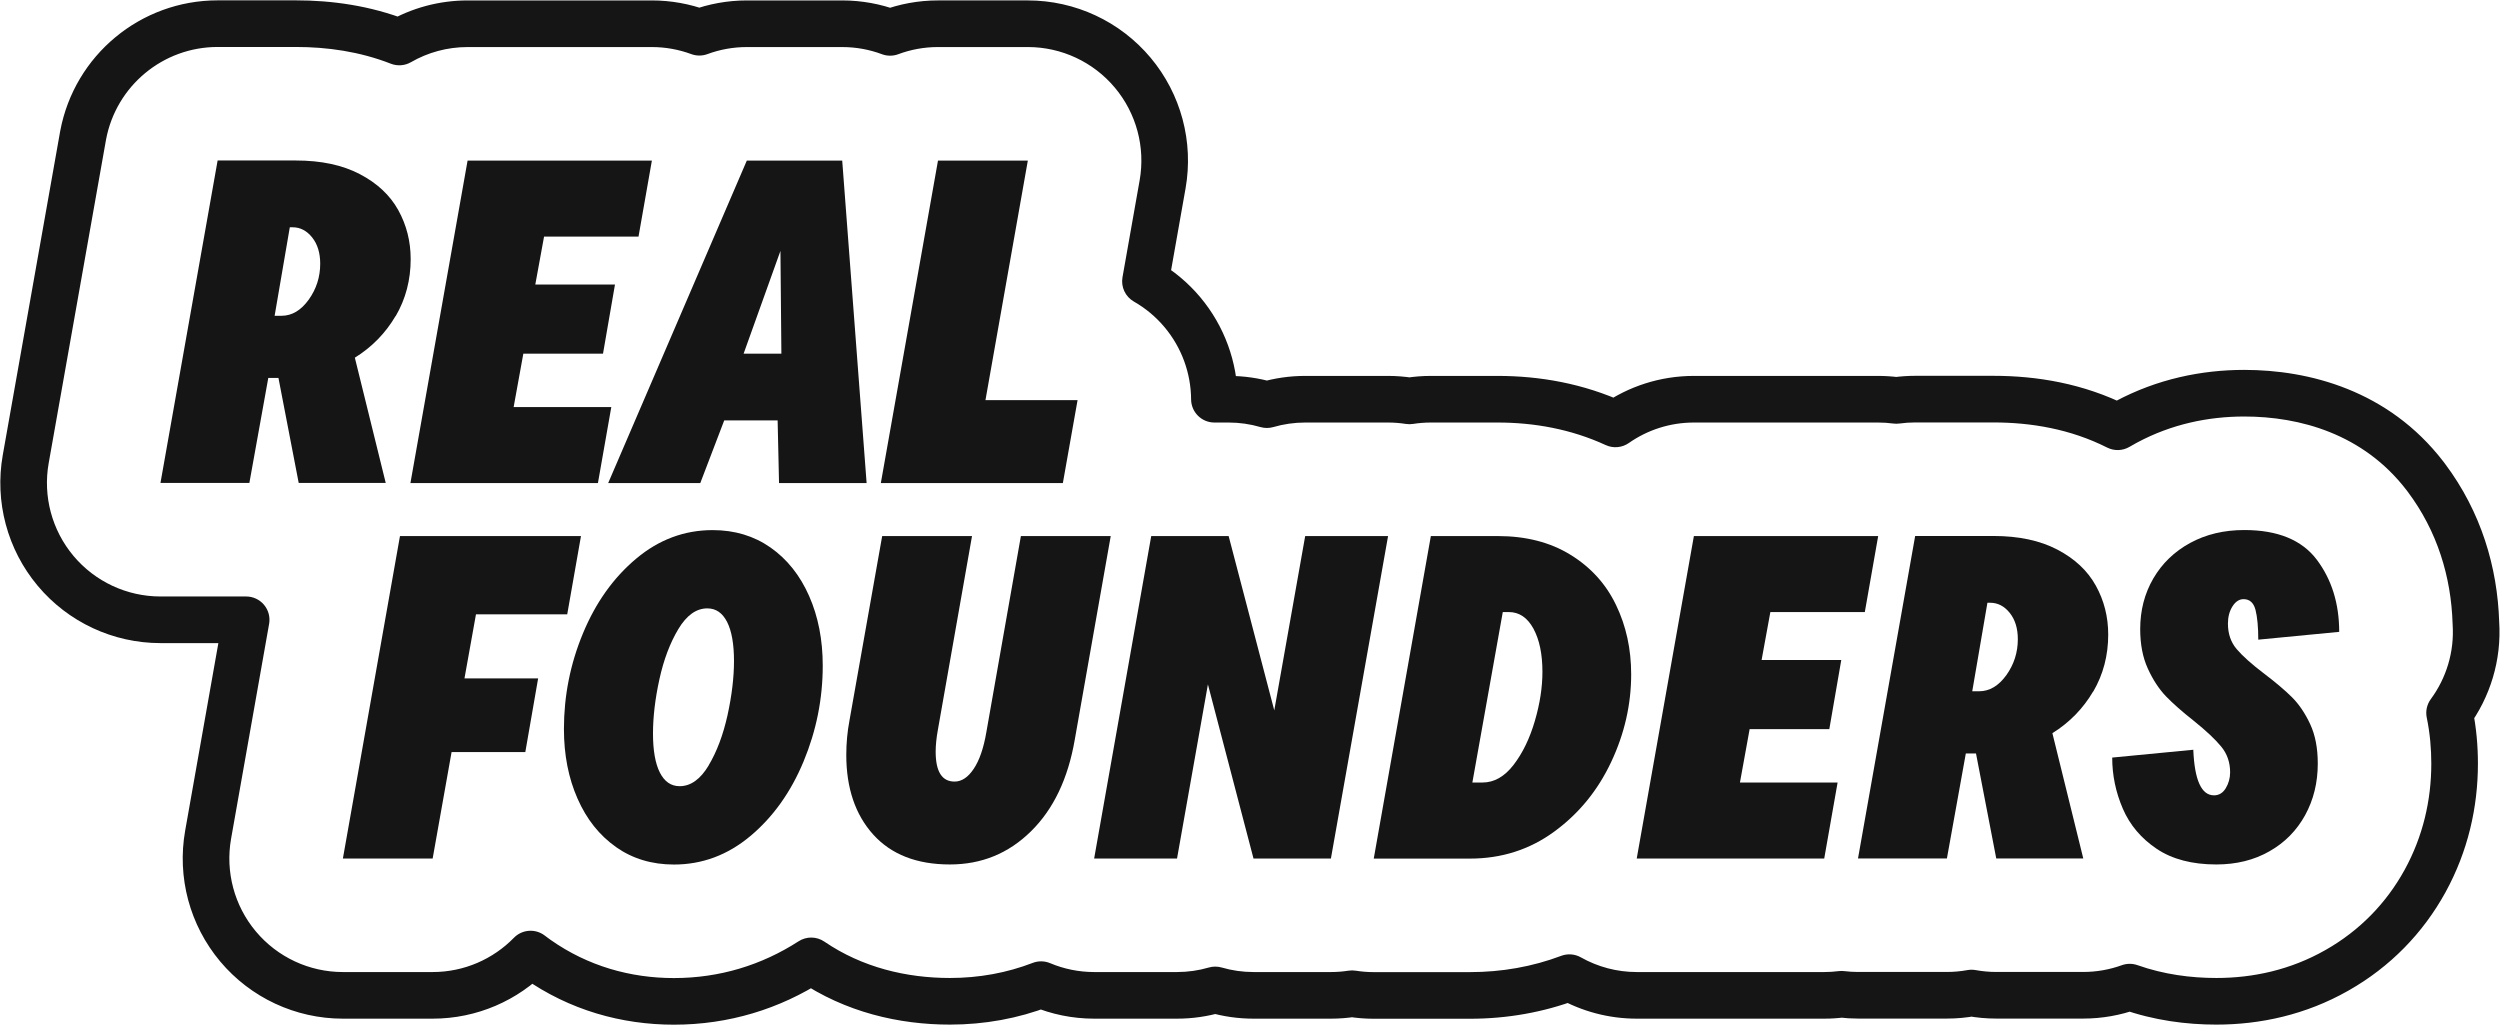
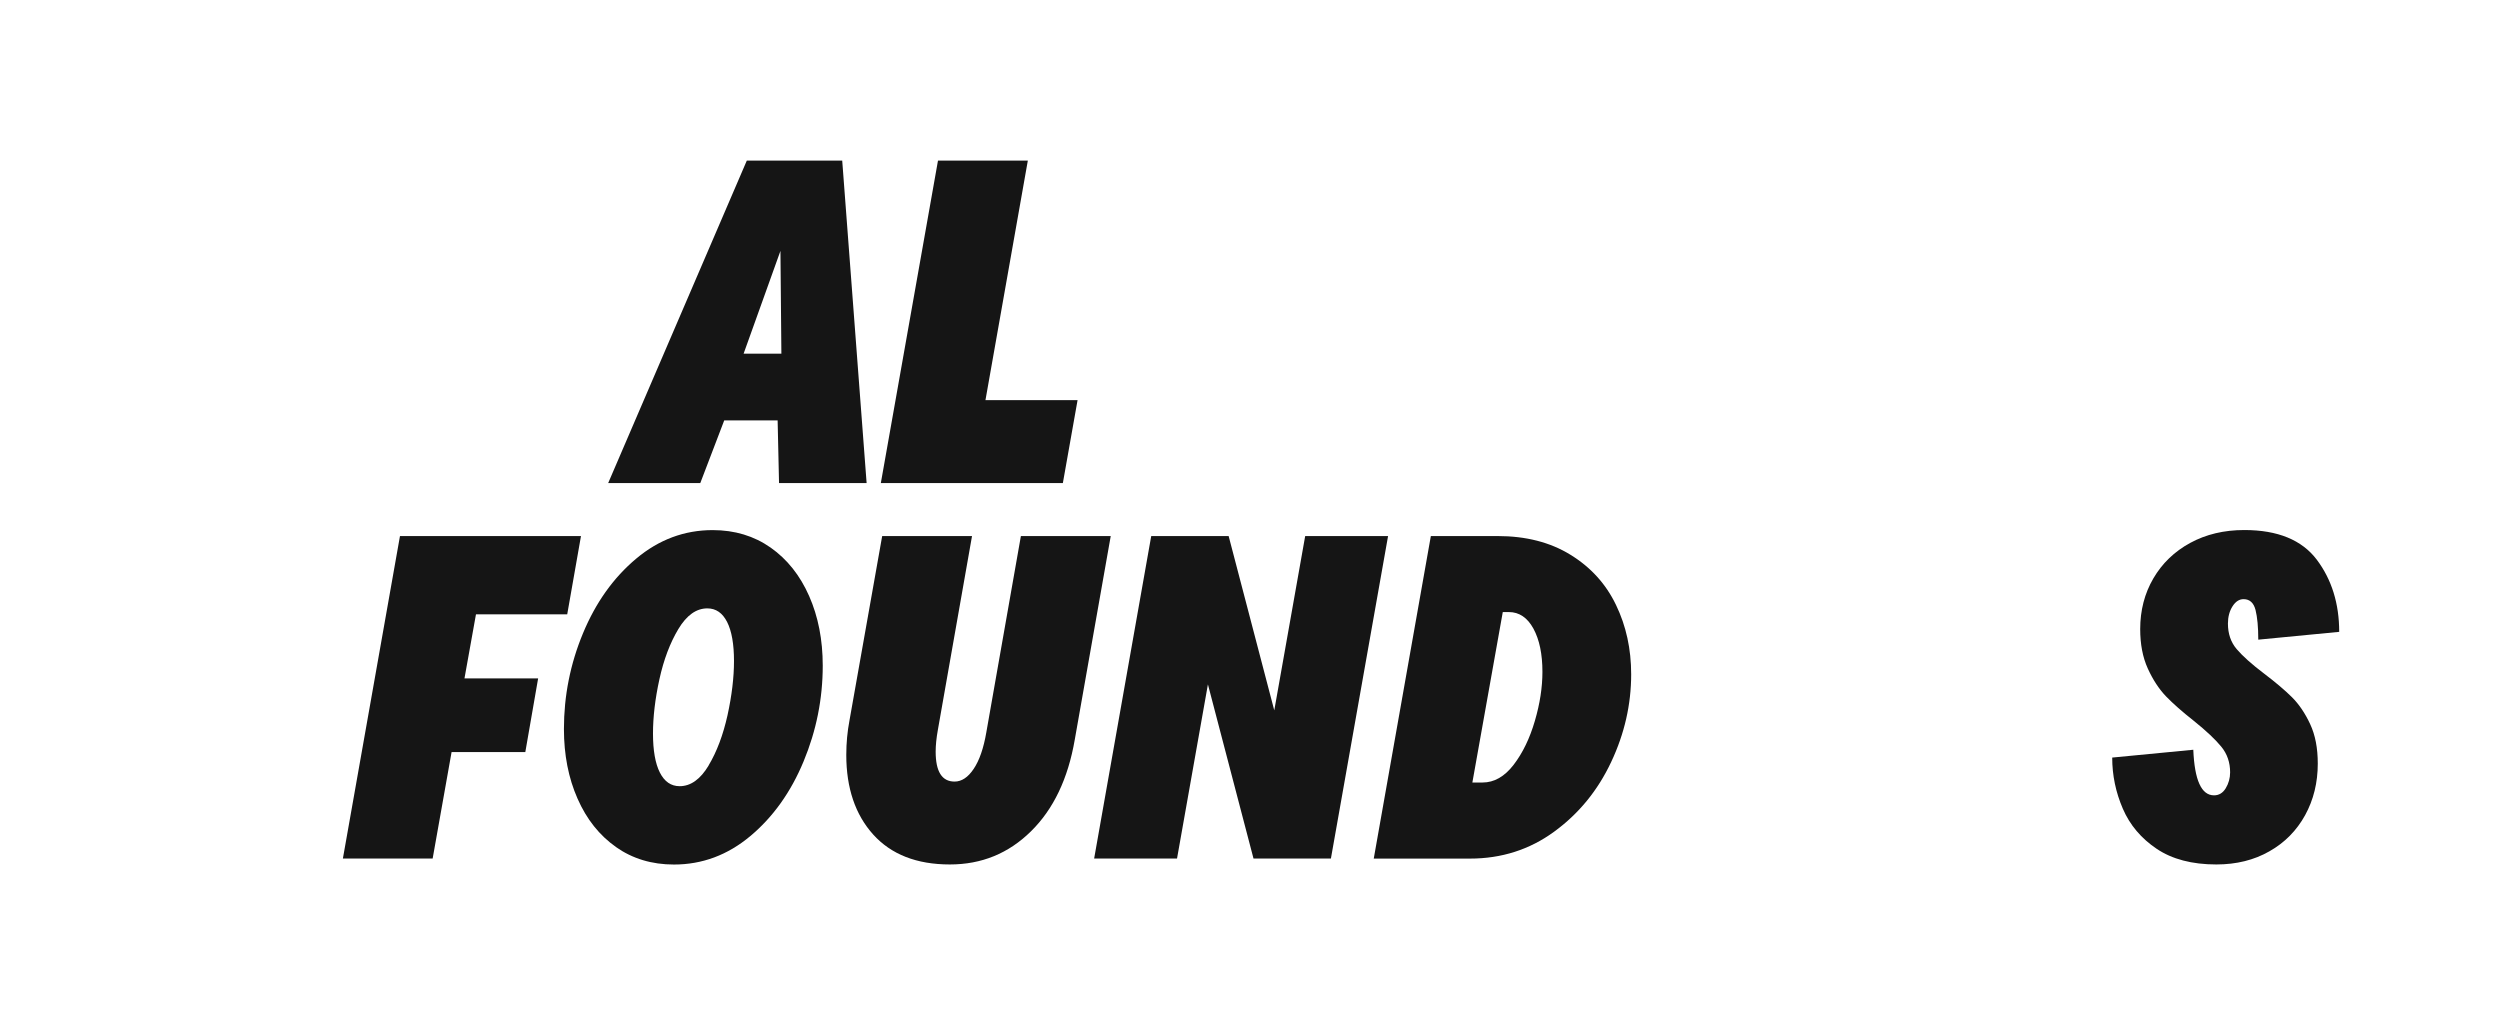
<svg xmlns="http://www.w3.org/2000/svg" width="3729" height="1529" viewBox="0 0 3729 1529" fill="none">
-   <path d="M441.473 35.293L441.473 0.522H441.473V35.293ZM595.617 62.633L582.961 95.019C592.792 98.861 603.836 98.029 612.981 92.758L595.617 62.633ZM697.457 35.423L697.457 0.651L697.457 0.651L697.457 35.423ZM1043.15 48.093L1031.09 80.705C1038.87 83.585 1047.43 83.584 1055.22 80.702L1043.15 48.093ZM1113.96 35.423L1113.96 0.651L1113.96 0.651L1113.96 35.423ZM1327.69 48.292L1315.51 80.862C1323.37 83.797 1332.02 83.797 1339.87 80.861L1327.69 48.292ZM1399.13 35.404L1399.13 0.633L1399.13 0.633L1399.13 35.404ZM1533.14 35.404L1533.14 0.633H1533.14V35.404ZM1689.53 108.355L1716.17 86.012L1716.17 86.012L1689.53 108.355ZM1734.12 275.061L1768.36 281.117L1768.36 281.117L1734.12 275.061ZM1708.55 419.634L1674.31 413.577C1671.75 428.037 1678.55 442.545 1691.31 449.828L1708.55 419.634ZM1763.74 465.747L1790.38 443.41L1790.38 443.41L1763.74 465.747ZM1811.42 595.478L1776.65 595.714C1776.78 614.825 1792.31 630.249 1811.42 630.249V595.478ZM1889.7 603.604L1879.97 636.988C1886.32 638.837 1893.07 638.837 1899.42 636.988L1889.7 603.604ZM1946.8 595.478L1946.8 560.706L1946.8 560.706L1946.8 595.478ZM2102.29 597.979L2096.86 632.325C2100.46 632.893 2104.12 632.893 2107.71 632.325L2102.29 597.979ZM2134.25 595.478L2134.25 560.706L2134.25 560.706L2134.25 595.478ZM2233.86 595.478L2233.86 560.706H2233.86V595.478ZM2409.64 632.302L2395.08 663.876C2406.3 669.055 2419.44 667.882 2429.57 660.793L2409.64 632.302ZM2526.58 595.478L2526.58 560.706L2526.58 560.706L2526.58 595.478ZM2828.54 597.278L2823.94 631.743C2827.05 632.159 2830.2 632.152 2833.31 631.722L2828.54 597.278ZM2856.64 595.348L2856.64 560.576L2856.64 560.576L2856.64 595.348ZM2973.5 595.348L2973.5 560.576H2973.5V595.348ZM3158.73 636.553L3143.06 667.596C3153.63 672.927 3166.18 672.519 3176.37 666.514L3158.73 636.553ZM3169.24 630.597L3152.74 599.99C3152.7 600.013 3152.65 600.036 3152.61 600.059L3169.24 630.597ZM3171.92 629.15L3155.56 598.471C3155.51 598.495 3155.47 598.52 3155.42 598.544L3171.92 629.15ZM3347.56 586.498L3347.56 551.727L3347.56 551.727L3347.56 586.498ZM3616.97 709.684L3644.62 688.609C3644.59 688.569 3644.56 688.528 3644.53 688.488L3616.97 709.684ZM3618.69 711.944L3646.47 691.029C3646.43 690.976 3646.39 690.923 3646.35 690.87L3618.69 711.944ZM3619 712.355L3646.8 691.475C3646.79 691.463 3646.79 691.452 3646.78 691.44L3619 712.355ZM3693.04 929.019L3658.29 930.099C3658.3 930.509 3658.32 930.918 3658.35 931.327L3693.04 929.019ZM3653.79 1063.4L3625.79 1042.79C3619.93 1050.74 3617.73 1060.81 3619.75 1070.48L3653.79 1063.4ZM3661.3 1138.98L3696.07 1138.98L3696.07 1138.98L3661.3 1138.98ZM3617.27 1314.07L3647.76 1330.79L3647.76 1330.79L3617.27 1314.07ZM3617.06 1314.46L3586.61 1297.67L3586.61 1297.67L3617.06 1314.46ZM3486.26 1447.05L3469.09 1416.81C3453.01 1425.94 3446.89 1446.06 3455.16 1462.6L3486.26 1447.05ZM3486.26 1447.05L3503.51 1477.24C3519.54 1468.08 3525.62 1448 3517.36 1431.5L3486.26 1447.05ZM3485.87 1447.27L3503 1477.53C3503.03 1477.51 3503.05 1477.5 3503.08 1477.48L3485.87 1447.27ZM3485.19 1447.66L3460.6 1472.24C3471.64 1483.28 3488.67 1485.61 3502.26 1477.95L3485.19 1447.66ZM3485.19 1447.65L3509.78 1423.07C3498.72 1412.01 3481.65 1409.69 3468.05 1417.4L3485.19 1447.65ZM3305.92 1493.53L3305.92 1528.31L3305.92 1528.31L3305.92 1493.53ZM3176.71 1472.41L3188.3 1439.63C3180.73 1436.95 3172.46 1436.98 3164.9 1439.7L3176.71 1472.41ZM3107.4 1484.54L3107.4 1519.31L3107.4 1519.31L3107.4 1484.54ZM2940.79 1481.21L2947.04 1447.01C2942.91 1446.25 2938.67 1446.25 2934.54 1447.01L2940.79 1481.21ZM2903.99 1484.54L2903.99 1519.31L2903.99 1519.31L2903.99 1484.54ZM2746.76 1483.05L2750.95 1448.53C2748.11 1448.18 2745.24 1448.19 2742.4 1448.55L2746.76 1483.05ZM2721.01 1484.67L2721.01 1519.44L2721.01 1519.44L2721.01 1484.67ZM2441.33 1484.67L2441.33 1519.44H2441.33V1484.67ZM2340.94 1458.28L2358.04 1428C2349.08 1422.94 2338.33 1422.11 2328.69 1425.73L2340.94 1458.28ZM2192.57 1484.79L2192.57 1519.56L2192.57 1519.56L2192.57 1484.79ZM2016.74 1482.23L2022.23 1447.89C2018.64 1447.32 2014.98 1447.31 2011.38 1447.87L2016.74 1482.23ZM1869.71 1484.67L1869.71 1519.44H1869.71V1484.67ZM1812.69 1476.56L1822.4 1443.17C1816.05 1441.33 1809.32 1441.33 1802.97 1443.17L1812.69 1476.56ZM1755.64 1484.67L1755.64 1519.44L1755.64 1519.44L1755.64 1484.67ZM1632.01 1484.67L1632.01 1519.44H1632.01V1484.67ZM1552.9 1468.71L1566.38 1436.66C1558.09 1433.17 1548.78 1433.03 1540.39 1436.26L1552.9 1468.71ZM1416.84 1493.53L1416.84 1528.3H1416.84V1493.53ZM1210.02 1433.24L1229.62 1404.51C1218.06 1396.63 1202.9 1396.44 1191.15 1404.03L1210.02 1433.24ZM1005.24 1493.65L1005.24 1528.42L1005.24 1528.42L1005.24 1493.65ZM801.337 1430.4L781.343 1458.85L781.343 1458.85L801.337 1430.4ZM794.849 1425.65L815.94 1398.01C815.786 1397.89 815.631 1397.77 815.475 1397.66L794.849 1425.65ZM791.418 1423.09L812.374 1395.34C798.403 1384.79 778.766 1386.27 766.536 1398.8L791.418 1423.09ZM645.313 1484.67L645.313 1519.44L645.314 1519.44L645.313 1484.67ZM355.025 1411.71L328.381 1434.05L328.382 1434.05L355.025 1411.71ZM310.442 1244.99L276.203 1238.93L276.203 1238.93L310.442 1244.99ZM367.176 924.484L401.415 930.545C403.207 920.42 400.426 910.021 393.82 902.143C387.213 894.264 377.458 889.713 367.176 889.713V924.484ZM82.94 851.506L56.294 873.844L56.294 873.845L82.94 851.506ZM38.381 684.758L72.619 690.827L72.619 690.827L38.381 684.758ZM123.638 203.773L89.434 197.516C89.422 197.579 89.411 197.642 89.4 197.705L123.638 203.773ZM124.055 201.494L89.887 195.042C89.875 195.107 89.863 195.172 89.851 195.237L124.055 201.494ZM324.608 35.293L324.608 0.522L324.608 0.522L324.608 35.293ZM441.473 35.293L441.473 70.064C487.956 70.064 536.428 76.835 582.961 95.019L595.617 62.633L608.273 30.246C551.947 8.236 494.547 0.522 441.473 0.522L441.473 35.293ZM595.617 62.633L612.981 92.758C637.978 78.35 666.869 70.194 697.457 70.194L697.457 35.423L697.457 0.651C654.373 0.651 613.544 12.166 578.253 32.507L595.617 62.633ZM697.457 35.423V70.194H972.355V35.423V0.651H697.457V35.423ZM972.355 35.423V70.194C992.638 70.194 1012.5 73.829 1031.09 80.705L1043.15 48.093L1055.21 15.48C1028.98 5.781 1000.96 0.651 972.355 0.651V35.423ZM1043.15 48.093L1055.22 80.702C1073.68 73.867 1093.51 70.194 1113.96 70.194L1113.96 35.423L1113.96 0.651C1085.15 0.651 1057.15 5.832 1031.08 15.483L1043.15 48.093ZM1113.96 35.423V70.194H1256.25V35.423V0.651H1113.96V35.423ZM1256.25 35.423V70.194C1277.11 70.194 1297.07 73.967 1315.51 80.862L1327.69 48.292L1339.87 15.722C1313.76 5.962 1285.55 0.651 1256.25 0.651V35.423ZM1327.69 48.292L1339.87 80.861C1358.37 73.943 1378.35 70.176 1399.13 70.176L1399.13 35.404L1399.13 0.633C1369.89 0.633 1341.67 5.941 1315.51 15.723L1327.69 48.292ZM1399.13 35.404V70.176H1533.14V35.404V0.633H1399.13V35.404ZM1533.14 35.404L1533.14 70.176C1583.21 70.176 1630.71 92.335 1662.89 130.699L1689.53 108.355L1716.17 86.012C1670.79 31.892 1603.77 0.633 1533.14 0.633L1533.14 35.404ZM1689.53 108.355L1662.89 130.699C1695.06 169.063 1708.61 219.7 1699.89 269.004L1734.12 275.061L1768.36 281.117C1780.67 211.565 1761.56 140.132 1716.17 86.012L1689.53 108.355ZM1734.12 275.061L1699.89 269.004L1674.31 413.577L1708.55 419.634L1742.79 425.691L1768.36 281.117L1734.12 275.061ZM1708.55 419.634L1691.31 449.828C1708.52 459.657 1724.06 472.54 1737.09 488.084L1763.74 465.747L1790.38 443.41C1772.01 421.486 1750.08 403.308 1725.8 389.44L1708.55 419.634ZM1763.74 465.747L1737.09 488.084C1762.59 518.507 1776.38 556.644 1776.65 595.714L1811.42 595.478L1846.19 595.241C1845.81 540.132 1826.36 486.332 1790.38 443.41L1763.74 465.747ZM1811.42 595.478V630.249H1832.62V595.478V560.706H1811.42V595.478ZM1832.62 595.478V630.249C1848.98 630.249 1864.88 632.593 1879.97 636.988L1889.7 603.604L1899.42 570.219C1878.1 564.008 1855.65 560.706 1832.62 560.706V595.478ZM1889.7 603.604L1899.42 636.988C1914.49 632.599 1930.39 630.249 1946.8 630.249L1946.8 595.478L1946.8 560.706C1923.72 560.706 1901.28 564.014 1879.97 570.22L1889.7 603.604ZM1946.8 595.478V630.249H2070.43V595.478V560.706H1946.8V595.478ZM2070.43 595.478V630.249C2079.35 630.249 2088.18 630.953 2096.86 632.325L2102.29 597.979L2107.72 563.634C2095.47 561.699 2083.01 560.706 2070.43 560.706V595.478ZM2102.29 597.979L2107.71 632.325C2116.37 630.959 2125.23 630.249 2134.25 630.249L2134.25 595.478L2134.25 560.706C2121.58 560.706 2109.09 561.705 2096.87 563.634L2102.29 597.979ZM2134.25 595.478V630.249H2233.86V595.478V560.706H2134.25V595.478ZM2233.86 595.478L2233.86 630.249C2288.15 630.249 2343.31 639.999 2395.08 663.876L2409.64 632.302L2424.2 600.727C2361.79 571.942 2296.4 560.706 2233.86 560.706L2233.86 595.478ZM2409.64 632.302L2429.57 660.793C2457.23 641.445 2490.76 630.249 2526.59 630.249L2526.58 595.478L2526.58 560.706C2476.08 560.706 2428.71 576.527 2389.71 603.81L2409.64 632.302ZM2526.58 595.478V630.249H2801.48V595.478V560.706H2526.58V595.478ZM2801.48 595.478V630.249C2809.04 630.249 2816.54 630.754 2823.94 631.743L2828.54 597.278L2833.15 562.814C2822.72 561.418 2812.14 560.706 2801.48 560.706V595.478ZM2828.54 597.278L2833.31 631.722C2840.94 630.666 2848.73 630.119 2856.64 630.119L2856.64 595.348L2856.64 560.576C2845.52 560.576 2834.55 561.346 2823.78 562.835L2828.54 597.278ZM2856.64 595.348V630.119H2973.5V595.348V560.576H2856.64V595.348ZM2973.5 595.348L2973.5 630.119C3029.44 630.119 3088.2 639.914 3143.06 667.596L3158.73 636.553L3174.39 605.51C3107.46 571.735 3037.33 560.576 2973.5 560.576L2973.5 595.348ZM3158.73 636.553L3176.37 666.514C3179.5 664.672 3182.67 662.878 3185.87 661.134L3169.24 630.597L3152.61 600.059C3148.73 602.175 3144.88 604.353 3141.08 606.591L3158.73 636.553ZM3169.24 630.597L3185.74 661.203L3188.42 659.757L3171.92 629.15L3155.42 598.544L3152.74 599.99L3169.24 630.597ZM3171.92 629.15L3188.29 659.829C3239.04 632.754 3293.59 621.269 3347.56 621.269L3347.56 586.498L3347.56 551.727C3283.66 551.727 3217.62 565.362 3155.56 598.471L3171.92 629.15ZM3347.56 586.498L3347.56 621.269C3430.36 621.27 3524.98 647.095 3589.4 730.879L3616.97 709.684L3644.53 688.488C3562.55 581.875 3443.56 551.727 3347.56 551.727L3347.56 586.498ZM3616.97 709.684L3589.31 730.758L3591.03 733.019L3618.69 711.944L3646.35 690.87L3644.62 688.609L3616.97 709.684ZM3618.69 711.944L3590.91 732.86L3591.22 733.271L3619 712.355L3646.78 691.44L3646.47 691.029L3618.69 711.944ZM3619 712.355L3591.2 733.236C3635.65 792.43 3656.13 860.686 3658.29 930.099L3693.04 929.019L3727.8 927.938C3725.25 846.072 3700.91 763.528 3646.8 691.475L3619 712.355ZM3693.04 929.019L3658.35 931.327C3661.1 972.643 3648.73 1011.63 3625.79 1042.79L3653.79 1063.4L3681.79 1084.02C3714.1 1040.13 3731.62 985.018 3727.74 926.71L3693.04 929.019ZM3653.79 1063.4L3619.75 1070.48C3624.66 1094.12 3626.53 1117.28 3626.53 1138.98L3661.3 1138.98L3696.07 1138.98C3696.07 1113.35 3693.87 1085.36 3687.83 1056.32L3653.79 1063.4ZM3661.3 1138.98L3626.53 1138.98C3626.53 1193.57 3614.13 1247.47 3586.78 1297.36L3617.27 1314.07L3647.76 1330.79C3681.17 1269.84 3696.07 1204.29 3696.07 1138.98L3661.3 1138.98ZM3617.27 1314.07L3586.78 1297.35C3586.74 1297.44 3586.71 1297.48 3586.61 1297.67L3617.06 1314.46L3647.51 1331.24C3647.55 1331.17 3647.67 1330.96 3647.76 1330.79L3617.27 1314.07ZM3617.06 1314.46L3586.61 1297.67C3559.2 1347.42 3519.39 1388.24 3469.09 1416.81L3486.26 1447.05L3503.44 1477.28C3565.06 1442.28 3613.99 1392.08 3647.51 1331.24L3617.06 1314.46ZM3486.26 1447.05L3455.16 1462.6L3455.16 1462.6L3486.26 1447.05L3517.36 1431.5L3517.36 1431.5L3486.26 1447.05ZM3486.26 1447.05L3469.01 1416.86C3469.05 1416.83 3469.08 1416.82 3469.09 1416.81C3469.09 1416.81 3469.09 1416.81 3469.06 1416.83C3469.03 1416.85 3468.97 1416.88 3468.91 1416.91C3468.85 1416.95 3468.76 1417 3468.66 1417.06L3485.87 1447.27L3503.08 1477.48C3503.06 1477.5 3503.04 1477.5 3503.03 1477.51C3503.02 1477.51 3503.02 1477.52 3503.02 1477.52C3503.02 1477.52 3503.02 1477.52 3503.02 1477.52C3503.02 1477.51 3503.03 1477.51 3503.03 1477.51C3503.04 1477.5 3503.05 1477.5 3503.07 1477.49C3503.11 1477.47 3503.17 1477.43 3503.24 1477.39C3503.31 1477.35 3503.41 1477.3 3503.51 1477.24L3486.26 1447.05ZM3485.87 1447.27L3468.73 1417.02C3468.53 1417.13 3468.33 1417.24 3468.25 1417.29C3468.13 1417.36 3468.12 1417.37 3468.12 1417.36L3485.19 1447.66L3502.26 1477.95C3502.49 1477.82 3502.7 1477.7 3502.81 1477.64C3502.95 1477.55 3502.98 1477.54 3503 1477.53L3485.87 1447.27ZM3485.19 1447.66L3509.78 1423.07L3509.78 1423.07L3485.19 1447.65L3460.6 1472.24L3460.6 1472.24L3485.19 1447.66ZM3485.19 1447.65L3468.05 1417.4C3416.6 1446.56 3360.9 1458.76 3305.92 1458.76L3305.92 1493.53L3305.92 1528.31C3371.27 1528.31 3439.08 1513.75 3502.33 1477.91L3485.19 1447.65ZM3305.92 1493.53V1458.76C3267.84 1458.76 3227.53 1453.5 3188.3 1439.63L3176.71 1472.41L3165.12 1505.19C3213.2 1522.19 3261.59 1528.31 3305.92 1528.31V1493.53ZM3176.71 1472.41L3164.9 1439.7C3146.68 1446.29 3127.25 1449.77 3107.4 1449.77L3107.4 1484.54L3107.4 1519.31C3135.4 1519.31 3162.81 1514.4 3188.52 1505.11L3176.71 1472.41ZM3107.4 1484.54V1449.77H2977.59V1484.54V1519.31H3107.4V1484.54ZM2977.59 1484.54V1449.77C2967.17 1449.77 2956.96 1448.82 2947.04 1447.01L2940.79 1481.21L2934.54 1515.42C2948.55 1517.98 2962.95 1519.31 2977.59 1519.31V1484.54ZM2940.79 1481.21L2934.54 1447.01C2924.62 1448.82 2914.41 1449.77 2903.99 1449.77L2903.99 1484.54L2903.99 1519.31C2918.64 1519.31 2933.03 1517.98 2947.04 1515.42L2940.79 1481.21ZM2903.99 1484.54V1449.77H2771.38V1484.54V1519.31H2903.99V1484.54ZM2771.38 1484.54V1449.77C2764.52 1449.77 2757.7 1449.35 2750.95 1448.53L2746.76 1483.05L2742.57 1517.57C2752.07 1518.72 2761.69 1519.31 2771.38 1519.31V1484.54ZM2746.76 1483.05L2742.4 1448.55C2735.38 1449.44 2728.24 1449.9 2721.01 1449.9L2721.01 1484.67L2721.01 1519.44C2731.19 1519.44 2741.24 1518.79 2751.12 1517.54L2746.76 1483.05ZM2721.01 1484.67V1449.9H2441.33V1484.67V1519.44H2721.01V1484.67ZM2441.33 1484.67L2441.33 1449.9C2411.8 1449.9 2383.17 1442.19 2358.04 1428L2340.94 1458.28L2323.84 1488.55C2359.28 1508.57 2399.67 1519.44 2441.33 1519.44L2441.33 1484.67ZM2340.94 1458.28L2328.69 1425.73C2285.64 1441.95 2239.86 1450.01 2192.57 1450.01L2192.57 1484.79L2192.57 1519.56C2247.84 1519.56 2301.95 1510.11 2353.2 1490.82L2340.94 1458.28ZM2192.57 1484.79V1450.01H2049V1484.79V1519.56H2192.57V1484.79ZM2049 1484.79V1450.01C2039.93 1450.01 2030.98 1449.29 2022.23 1447.89L2016.74 1482.23L2011.25 1516.56C2023.61 1518.54 2036.22 1519.56 2049 1519.56V1484.79ZM2016.74 1482.23L2011.38 1447.87C2002.83 1449.2 1994.08 1449.9 1985.17 1449.9V1484.67V1519.44C1997.69 1519.44 2010.03 1518.47 2022.1 1516.58L2016.74 1482.23ZM1985.17 1484.67V1449.9H1869.71V1484.67V1519.44H1985.17V1484.67ZM1869.71 1484.67L1869.71 1449.9C1853.36 1449.9 1837.47 1447.56 1822.4 1443.17L1812.69 1476.56L1802.97 1509.95C1824.28 1516.15 1846.7 1519.44 1869.71 1519.44L1869.71 1484.67ZM1812.69 1476.56L1802.97 1443.17C1787.92 1447.55 1772.03 1449.9 1755.64 1449.9L1755.64 1484.67L1755.64 1519.44C1778.69 1519.44 1801.12 1516.14 1822.4 1509.95L1812.69 1476.56ZM1755.64 1484.67V1449.9H1632.01V1484.67V1519.44H1755.64V1484.67ZM1632.01 1484.67L1632.01 1449.9C1609.2 1449.9 1586.92 1445.3 1566.38 1436.66L1552.9 1468.71L1539.42 1500.76C1568.39 1512.95 1599.83 1519.44 1632.01 1519.44L1632.01 1484.67ZM1552.9 1468.71L1540.39 1436.26C1501.93 1451.09 1460.43 1458.76 1416.84 1458.76V1493.53V1528.3C1468.69 1528.3 1518.69 1519.16 1565.4 1501.16L1552.9 1468.71ZM1416.84 1493.53L1416.84 1458.76C1352.41 1458.76 1286.32 1443.21 1229.62 1404.51L1210.02 1433.24L1190.42 1461.96C1261 1510.12 1341.54 1528.3 1416.84 1528.3L1416.84 1493.53ZM1210.02 1433.24L1191.15 1404.03C1136.28 1439.47 1073.35 1458.88 1005.24 1458.88L1005.24 1493.65L1005.24 1528.42C1087.05 1528.42 1163.03 1504.98 1228.88 1462.44L1210.02 1433.24ZM1005.24 1493.65L1005.24 1458.88C940.442 1458.88 876.976 1441.06 821.331 1401.96L801.337 1430.4L781.343 1458.85C849.71 1506.9 927.417 1528.42 1005.24 1528.42L1005.24 1493.65ZM801.337 1430.4L821.331 1401.96C819.51 1400.68 817.713 1399.36 815.94 1398.01L794.849 1425.65L773.757 1453.29C776.233 1455.18 778.761 1457.04 781.343 1458.85L801.337 1430.4ZM794.849 1425.65L815.475 1397.66C814.474 1396.92 813.45 1396.15 812.374 1395.34L791.418 1423.09L770.462 1450.83C771.66 1451.74 772.921 1452.68 774.223 1453.64L794.849 1425.65ZM791.418 1423.09L766.536 1398.8C735.516 1430.57 692.362 1449.9 645.313 1449.9L645.313 1484.67L645.314 1519.44C711.708 1519.44 772.627 1492.11 816.3 1447.37L791.418 1423.09ZM645.313 1484.67V1449.9H511.422V1484.67V1519.44H645.313V1484.67ZM511.422 1484.67V1449.9C461.349 1449.9 413.843 1427.74 381.669 1389.37L355.025 1411.71L328.382 1434.05C373.769 1488.18 440.785 1519.44 511.422 1519.44V1484.67ZM355.025 1411.71L381.669 1389.37C349.496 1351 335.954 1300.36 344.682 1251.05L310.442 1244.99L276.203 1238.93C263.891 1308.49 282.995 1379.92 328.381 1434.05L355.025 1411.71ZM310.442 1244.99L344.682 1251.05L401.415 930.545L367.176 924.484L332.937 918.424L276.203 1238.93L310.442 1244.99ZM367.176 924.484V889.713H239.352V924.484V959.256H367.176V924.484ZM239.352 924.484V889.713C189.272 889.713 141.76 867.545 109.587 829.167L82.94 851.506L56.294 873.845C101.681 927.984 168.704 959.256 239.352 959.256V924.484ZM82.94 851.506L109.587 829.167C77.413 790.789 63.878 740.138 72.619 690.827L38.381 684.758L4.143 678.689C-8.187 748.252 10.907 819.705 56.294 873.844L82.94 851.506ZM38.381 684.758L72.619 690.827L157.875 209.842L123.638 203.773L89.4 197.705L4.143 678.689L38.381 684.758ZM123.638 203.773L157.841 210.031L158.258 207.752L124.055 201.494L89.851 195.237L89.434 197.516L123.638 203.773ZM124.055 201.494L158.222 207.946C173.306 128.068 243.133 70.064 324.608 70.064L324.608 35.293L324.608 0.522C209.669 0.522 111.169 82.345 89.887 195.042L124.055 201.494ZM324.608 35.293V70.064H441.473V35.293V0.522H324.608V35.293Z" fill="#151515" />
-   <path d="M590.056 471.375C575.127 496.8 554.95 517.561 529.291 533.539L575.36 720.381H445.551L415.343 563.746H400.181L371.957 720.381H239.348L324.605 239.396H441.469C479.024 239.396 510.747 246.161 536.639 259.69C562.531 273.219 581.659 291.064 594.021 313.34C606.384 335.617 612.566 359.993 612.566 386.468C612.566 417.608 605.101 445.949 590.289 471.375H590.056ZM432.255 339.116L409.628 471.025H419.892C435.404 471.025 448.933 462.977 460.479 446.999C471.909 431.021 477.624 413.06 477.624 393.349C477.624 377.371 473.659 364.308 465.611 354.161C457.564 344.131 447.883 338.999 436.453 338.999H432.371L432.255 339.116Z" fill="#151515" />
-   <path d="M972.355 239.525L952.411 352.89H811.521L798.458 424.385H917.305L899.46 527.486H780.614L766.152 607.145H911.823L891.879 720.51H612.199L697.456 239.525H972.355Z" fill="#151515" />
  <path d="M1292.52 720.51H1162.01L1159.91 627.089H1080.25L1044.56 720.51H907.172L1113.96 239.525H1256.25L1292.64 720.51H1292.52ZM1165.51 527.486L1164.11 374.234L1109.18 527.486H1165.51Z" fill="#151515" />
  <path d="M1585.25 720.51H1313.86L1399.11 239.525H1533.12L1469.91 596.882H1607.3L1585.37 720.51H1585.25Z" fill="#151515" />
  <path d="M511.457 1280.56L596.597 799.58H866.597L846.07 916.327H709.962L692.818 1011.85H802.684L783.556 1121.83H673.574L645.349 1280.56H511.457Z" fill="#151515" />
  <path d="M918.832 1263.42C894.107 1246.04 874.979 1222.01 861.45 1191.22C847.921 1160.55 841.156 1125.91 841.156 1087.42C841.156 1037.97 850.603 990.268 869.614 944.549C888.625 898.713 915.1 861.624 948.923 833.283C982.862 804.825 1020.88 790.713 1062.99 790.713C1095.99 790.713 1124.8 799.46 1149.53 816.838C1174.25 834.216 1193.38 858.359 1206.91 889.033C1220.44 919.706 1227.2 954.346 1227.2 992.834C1227.2 1042.29 1217.64 1089.99 1198.63 1135.71C1179.62 1181.54 1153.14 1218.63 1119.32 1246.97C1085.38 1275.43 1047.36 1289.54 1005.26 1289.54C972.249 1289.54 943.441 1280.79 918.716 1263.42H918.832ZM1056.92 1141.77C1069.29 1121.13 1078.62 1096.17 1085.15 1066.89C1091.56 1037.62 1094.83 1010.56 1094.83 985.836C1094.83 961.11 1091.45 941.283 1084.56 927.754C1077.68 914.225 1067.89 907.46 1055.06 907.46C1038.61 907.46 1024.15 917.724 1011.79 938.367C999.424 959.011 989.977 983.97 983.562 1013.24C977.148 1042.52 973.999 1069.58 973.999 1094.3C973.999 1119.03 977.381 1138.86 984.262 1152.38C991.143 1165.91 1000.94 1172.68 1013.77 1172.68C1030.21 1172.68 1044.68 1162.41 1057.04 1141.77H1056.92Z" fill="#151515" />
  <path d="M1302.56 1244.88C1275.74 1215.14 1262.32 1175.48 1262.32 1126.03C1262.32 1108.18 1263.96 1091.04 1267.11 1074.48L1315.86 799.58H1449.87L1399.02 1088.12C1396.68 1100.95 1395.63 1111.92 1395.63 1121.13C1395.63 1150.87 1404.96 1165.8 1423.86 1165.8C1434.35 1165.8 1443.92 1159.5 1452.32 1146.91C1460.83 1134.31 1467.13 1116.12 1471.21 1092.32L1522.76 799.58H1656.77L1603.12 1103.29C1593.09 1161.48 1571.28 1207.09 1537.81 1239.98C1504.33 1272.98 1464.1 1289.43 1416.86 1289.43C1367.41 1289.43 1329.27 1274.5 1302.45 1244.76L1302.56 1244.88Z" fill="#151515" />
  <path d="M1900.75 1059.32L1946.82 799.58H2070.45L1985.19 1280.56H1869.72L1801.73 1020.83L1755.66 1280.56H1632.03L1717.17 799.58H1832.64L1900.63 1059.32H1900.75Z" fill="#151515" />
  <path d="M2049.11 1280.56L2134.25 799.58H2233.86C2275.96 799.58 2312.23 808.794 2342.44 827.455C2372.65 845.999 2395.39 870.958 2410.43 902.332C2425.6 933.705 2433.06 968.228 2433.06 1005.78C2433.06 1050.69 2423.15 1094.31 2403.2 1136.64C2383.26 1178.98 2355.03 1213.62 2318.3 1240.44C2281.67 1267.27 2239.69 1280.68 2192.57 1280.68H2049L2049.11 1280.56ZM2211.35 1167.2C2228.72 1167.2 2244.24 1158.34 2257.77 1140.72C2271.29 1123.11 2281.79 1101.3 2289.37 1075.41C2296.95 1049.52 2300.69 1025.14 2300.69 1002.28C2300.69 975.692 2296.25 954.232 2287.27 937.671C2278.29 921.226 2266.05 912.945 2250.53 912.945H2241.55L2196.18 1167.2H2211.35Z" fill="#151515" />
-   <path d="M2801.5 799.58L2781.56 912.945H2640.67L2627.6 984.44H2746.45L2728.61 1087.54H2609.76L2595.3 1167.2H2740.97L2721.02 1280.56H2441.34L2526.6 799.58H2801.5Z" fill="#151515" />
-   <path d="M3122.11 1031.45C3107.18 1056.87 3087 1077.63 3061.34 1093.61L3107.41 1280.45H2977.6L2947.39 1123.82H2932.23L2904.01 1280.45H2771.4L2856.66 799.469H2973.52C3011.07 799.469 3042.8 806.233 3068.69 819.762C3094.58 833.292 3113.71 851.136 3126.07 873.413C3138.43 895.689 3144.62 920.065 3144.62 946.54C3144.62 977.68 3137.15 1006.02 3122.34 1031.45H3122.11ZM2964.42 899.188L2941.8 1031.1H2952.06C2967.57 1031.1 2981.1 1023.05 2992.65 1007.07C3004.08 991.093 3009.79 973.132 3009.79 953.421C3009.79 937.443 3005.83 924.38 2997.78 914.233C2989.73 904.203 2980.05 899.071 2968.62 899.071H2964.54L2964.42 899.188Z" fill="#151515" />
  <path d="M3489.38 942.455L3368.44 954.118C3368.44 935.34 3367.04 920.528 3364.35 909.798C3361.56 899.068 3355.61 893.703 3346.51 893.703C3340.1 893.703 3334.61 897.202 3330.07 904.316C3325.52 911.431 3323.18 920.062 3323.18 930.092C3323.18 945.254 3327.5 957.967 3336.25 968.23C3344.99 978.494 3358.64 990.74 3377.42 1004.97C3394.33 1017.8 3408.09 1029.46 3418.7 1039.96C3429.2 1050.45 3438.3 1063.87 3445.88 1080.2C3453.46 1096.41 3457.19 1116 3457.19 1138.98C3457.19 1167.44 3450.89 1192.98 3438.3 1215.95C3425.7 1238.81 3407.97 1256.89 3385 1269.84C3362.14 1282.9 3335.78 1289.43 3305.92 1289.43C3269.77 1289.43 3240.03 1281.62 3216.93 1266.1C3193.84 1250.59 3176.93 1230.65 3166.43 1206.27C3155.94 1182.01 3150.57 1156.59 3150.57 1130L3271.52 1118.33C3273.38 1163.7 3283.65 1186.33 3302.42 1186.33C3309.77 1186.33 3315.6 1182.83 3319.92 1175.72C3324.23 1168.6 3326.45 1160.67 3326.45 1152.04C3326.45 1137.34 3322.13 1124.63 3313.39 1113.9C3304.64 1103.17 3290.99 1090.23 3272.1 1075.06C3255.19 1061.77 3241.43 1049.64 3230.81 1038.67C3220.32 1027.71 3211.22 1013.83 3203.64 997.154C3196.06 980.476 3192.32 960.882 3192.32 938.373C3192.32 910.381 3198.86 885.189 3211.92 862.796C3224.98 840.403 3243.29 822.675 3266.85 809.846C3290.41 797.016 3317.35 790.602 3347.56 790.602C3397.48 790.602 3433.52 805.414 3455.79 834.921C3477.95 864.429 3489.15 900.351 3489.15 942.455" fill="#151515" />
</svg>